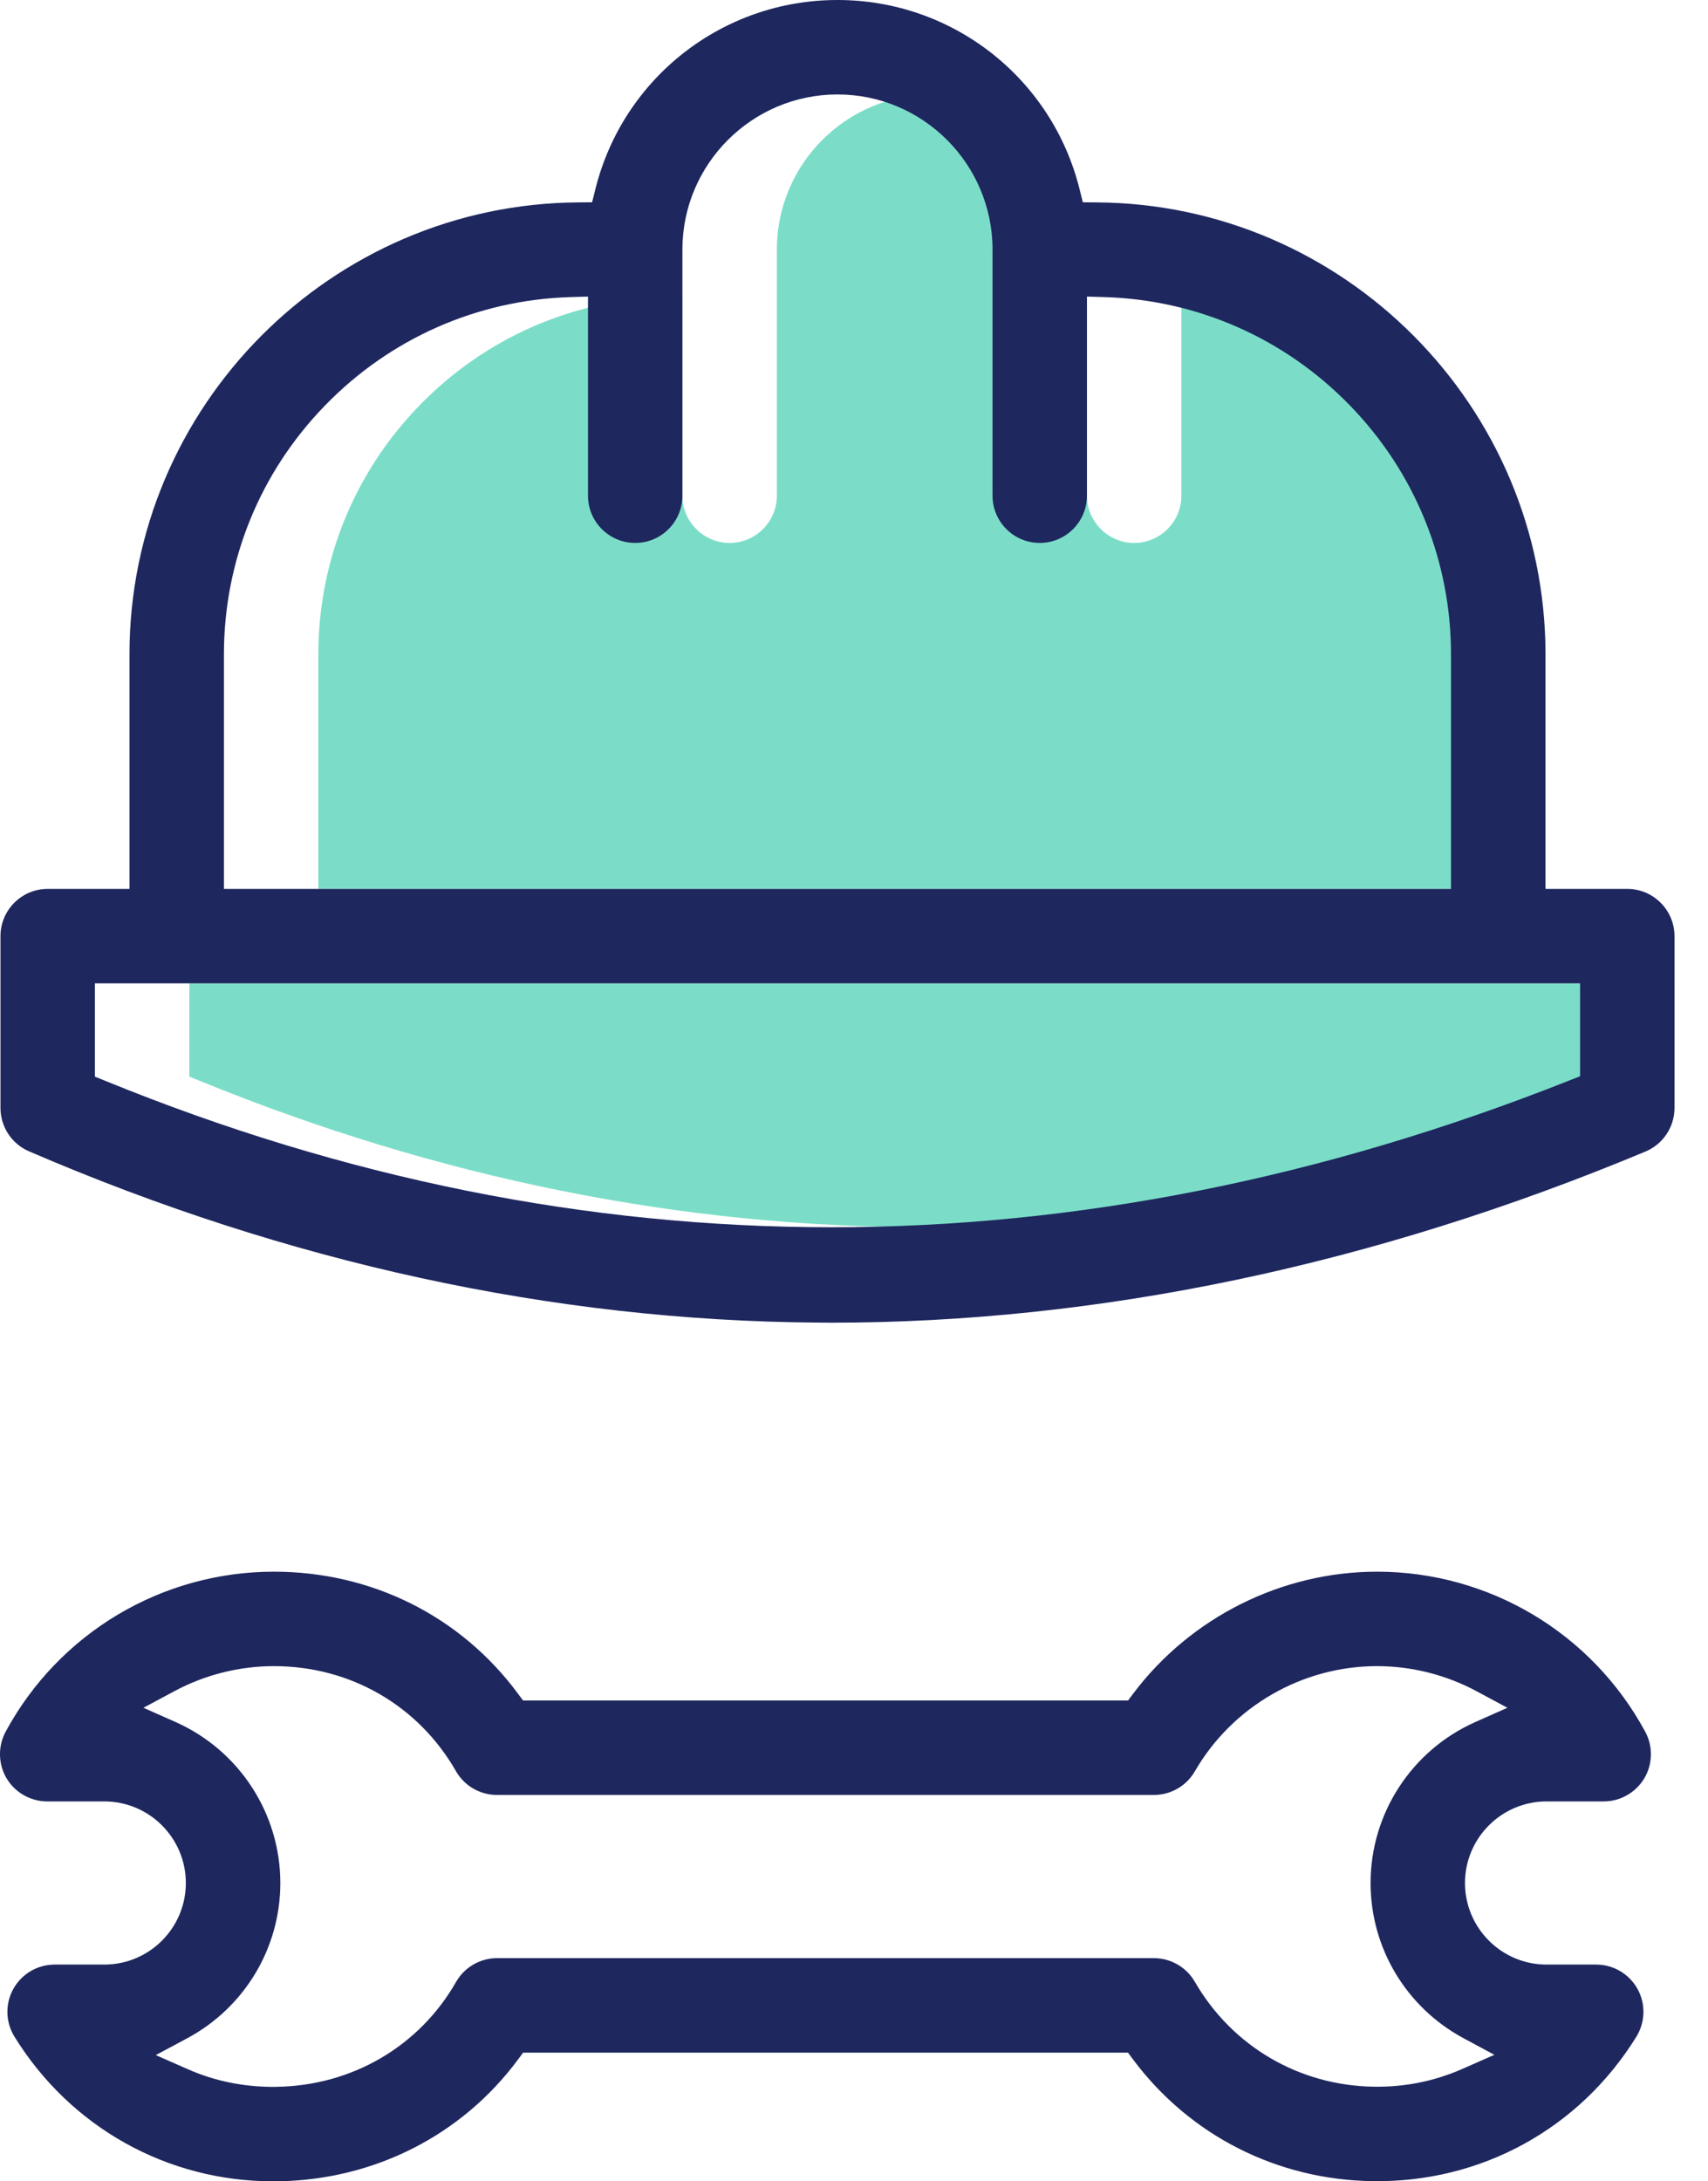
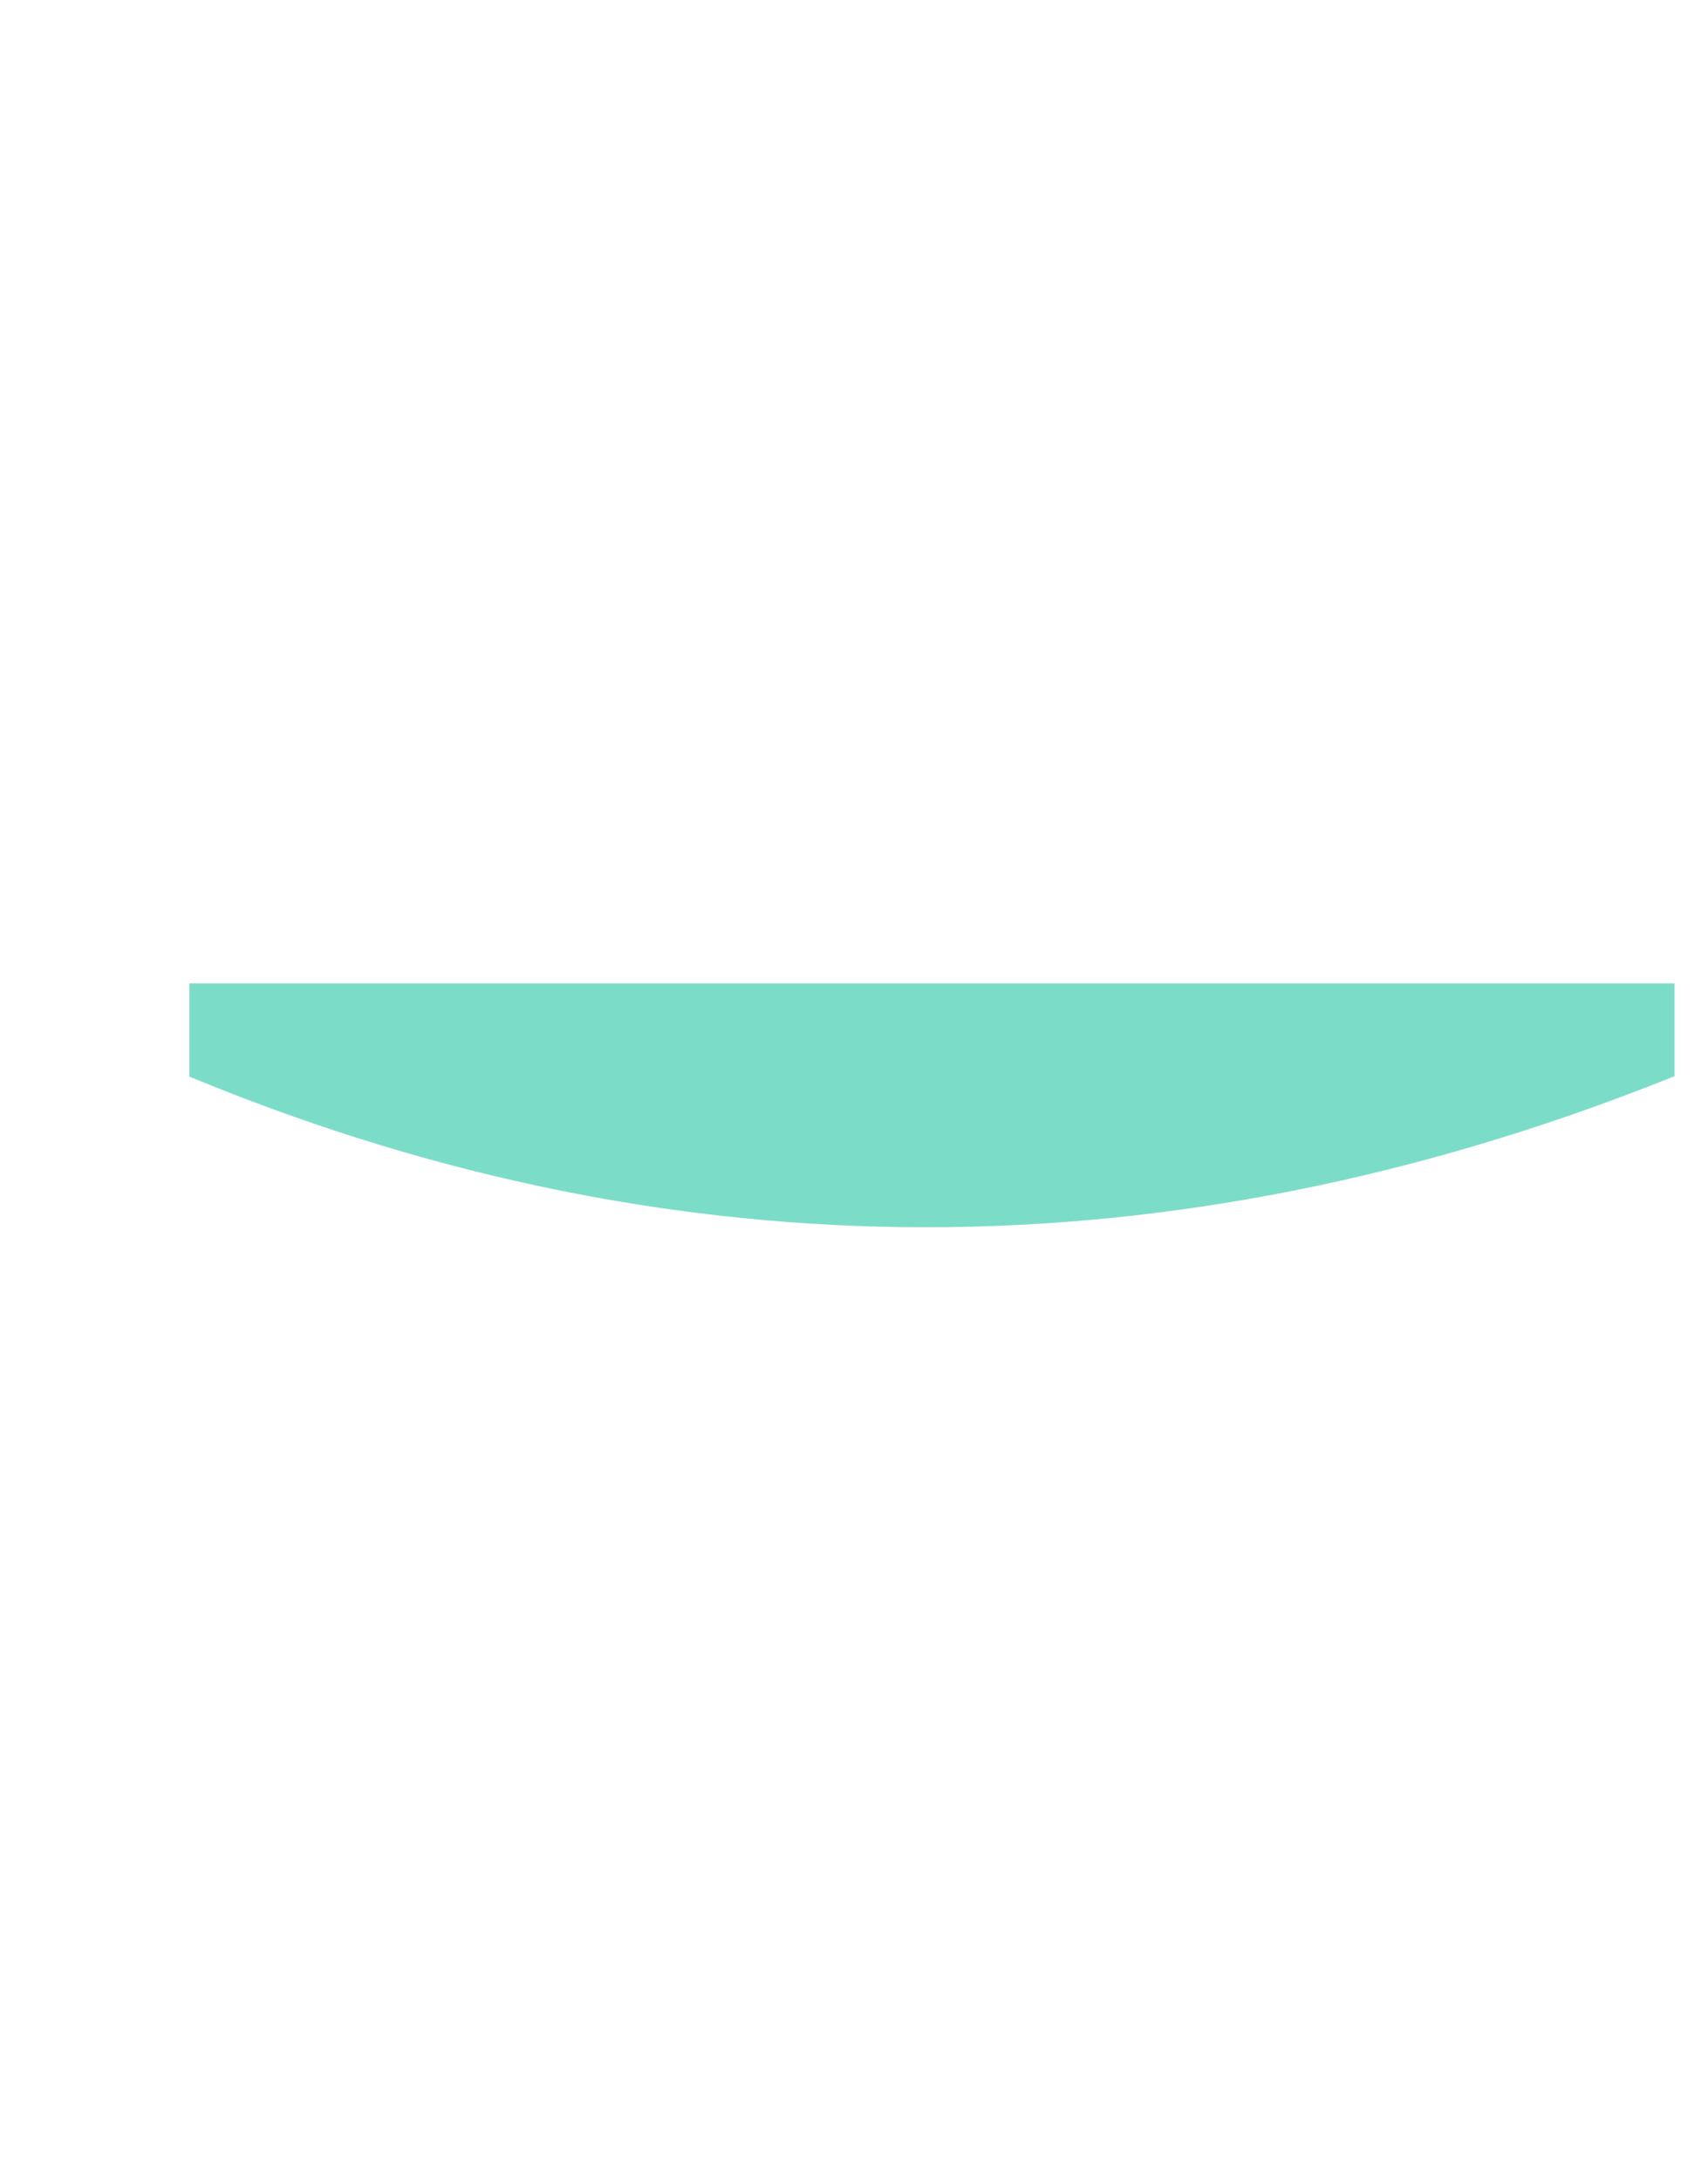
<svg xmlns="http://www.w3.org/2000/svg" width="47" height="60" viewBox="0 0 47 60" fill="none">
-   <path d="M42.557 49.55H44.13C44.584 49.55 45.013 49.307 45.246 48.916C45.48 48.526 45.489 48.033 45.273 47.633C43.803 44.917 40.976 43.231 37.892 43.231C35.271 43.231 32.763 44.485 31.182 46.586L31.041 46.774H14.393L14.251 46.583C12.674 44.453 10.226 43.231 7.537 43.231C4.452 43.231 1.624 44.917 0.155 47.633C-0.061 48.033 -0.051 48.526 0.182 48.916C0.415 49.307 0.842 49.55 1.298 49.55H2.87C4.108 49.55 5.114 50.557 5.114 51.794C5.114 53.032 4.108 54.038 2.87 54.038H1.504C1.032 54.038 0.598 54.294 0.368 54.705C0.139 55.116 0.15 55.62 0.398 56.021C1.938 58.513 4.599 60 7.517 60C7.518 60 7.518 60 7.518 60C7.567 60 7.617 60 7.665 59.999C10.306 59.954 12.707 58.734 14.254 56.65L14.395 56.46H31.039L31.181 56.65C32.74 58.737 35.141 59.958 37.768 59.995C40.754 60.04 43.463 58.554 45.029 56.021C45.276 55.62 45.288 55.116 45.059 54.705C44.83 54.294 44.395 54.038 43.924 54.038H42.557C41.32 54.038 40.313 53.032 40.313 51.794C40.313 50.557 41.32 49.55 42.557 49.55ZM37.715 51.794C37.715 53.578 38.694 55.213 40.27 56.062L41.122 56.52L40.235 56.91C39.469 57.247 38.653 57.41 37.806 57.397C35.748 57.367 33.906 56.288 32.878 54.51C32.647 54.11 32.216 53.861 31.753 53.861H13.678C13.213 53.861 12.781 54.112 12.55 54.515C11.537 56.287 9.694 57.365 7.622 57.4C7.591 57.402 7.56 57.402 7.528 57.402C6.694 57.402 5.903 57.24 5.176 56.919L4.286 56.528L5.144 56.069C6.729 55.222 7.714 53.584 7.714 51.794C7.714 49.882 6.581 48.144 4.83 47.366L3.947 46.974L4.798 46.518C5.636 46.068 6.583 45.829 7.537 45.829C9.639 45.829 11.511 46.91 12.547 48.718C12.778 49.122 13.209 49.372 13.675 49.372H31.753C32.216 49.372 32.647 49.124 32.878 48.724C33.911 46.938 35.832 45.829 37.892 45.829C38.844 45.829 39.791 46.068 40.63 46.518L41.48 46.974L40.598 47.366C38.846 48.144 37.715 49.882 37.715 51.794Z" fill="#1E275E" />
  <path d="M46.078 27.049V29.603L45.779 29.721C38.99 32.412 32.205 33.757 25.473 33.757C18.749 33.757 12.077 32.415 5.504 29.733L5.21 29.614V27.049H46.078Z" fill="#7BDDC8" />
-   <path d="M42.527 17.998V24.45H8.76V17.998C8.76 15.429 9.749 12.996 11.545 11.15C13.337 9.307 15.732 8.25 18.292 8.172L18.778 8.158V13.635C18.778 14.351 19.361 14.934 20.078 14.934C20.794 14.934 21.377 14.351 21.377 13.635V6.866C21.377 4.513 23.291 2.598 25.644 2.598C27.997 2.598 29.91 4.513 29.91 6.866V13.635C29.91 14.351 30.494 14.934 31.209 14.934C31.926 14.934 32.509 14.351 32.509 13.635V8.158L32.996 8.172C35.555 8.25 37.951 9.307 39.743 11.15C41.538 12.996 42.527 15.429 42.527 17.998Z" fill="#7BDDC8" />
-   <path d="M44.779 24.45H42.528V17.998C42.528 11.18 36.981 5.603 30.164 5.567L29.797 5.564L29.708 5.207C28.945 2.141 26.205 0 23.046 0C19.885 0 17.145 2.141 16.382 5.209L16.293 5.564L15.926 5.567C9.11 5.603 3.563 11.18 3.563 17.998V24.45H1.312C0.595 24.45 0.013 25.034 0.013 25.749V30.475C0.013 30.993 0.321 31.462 0.797 31.668C7.925 34.74 15.218 36.325 22.474 36.379C22.604 36.38 22.735 36.382 22.866 36.382C30.255 36.382 37.796 34.798 45.28 31.674C45.764 31.471 46.078 31 46.078 30.475V25.749C46.078 25.034 45.495 24.45 44.779 24.45ZM6.162 17.998C6.162 15.429 7.15 12.996 8.947 11.15C10.739 9.307 13.134 8.25 15.693 8.172L16.18 8.158V13.635C16.18 14.352 16.762 14.934 17.479 14.934C18.196 14.934 18.778 14.352 18.778 13.635V6.866C18.778 4.513 20.693 2.598 23.046 2.598C25.398 2.598 27.312 4.513 27.312 6.866V13.635C27.312 14.352 27.895 14.934 28.611 14.934C29.328 14.934 29.91 14.352 29.91 13.635V8.158L30.398 8.172C32.956 8.25 35.353 9.307 37.144 11.15C38.94 12.996 39.928 15.429 39.928 17.998V24.45H6.162V17.998ZM43.48 29.603L43.181 29.721C36.392 32.412 29.607 33.757 22.874 33.757C16.15 33.757 9.478 32.415 2.905 29.733L2.611 29.614V27.048H43.48V29.603Z" fill="#1E275E" />
</svg>